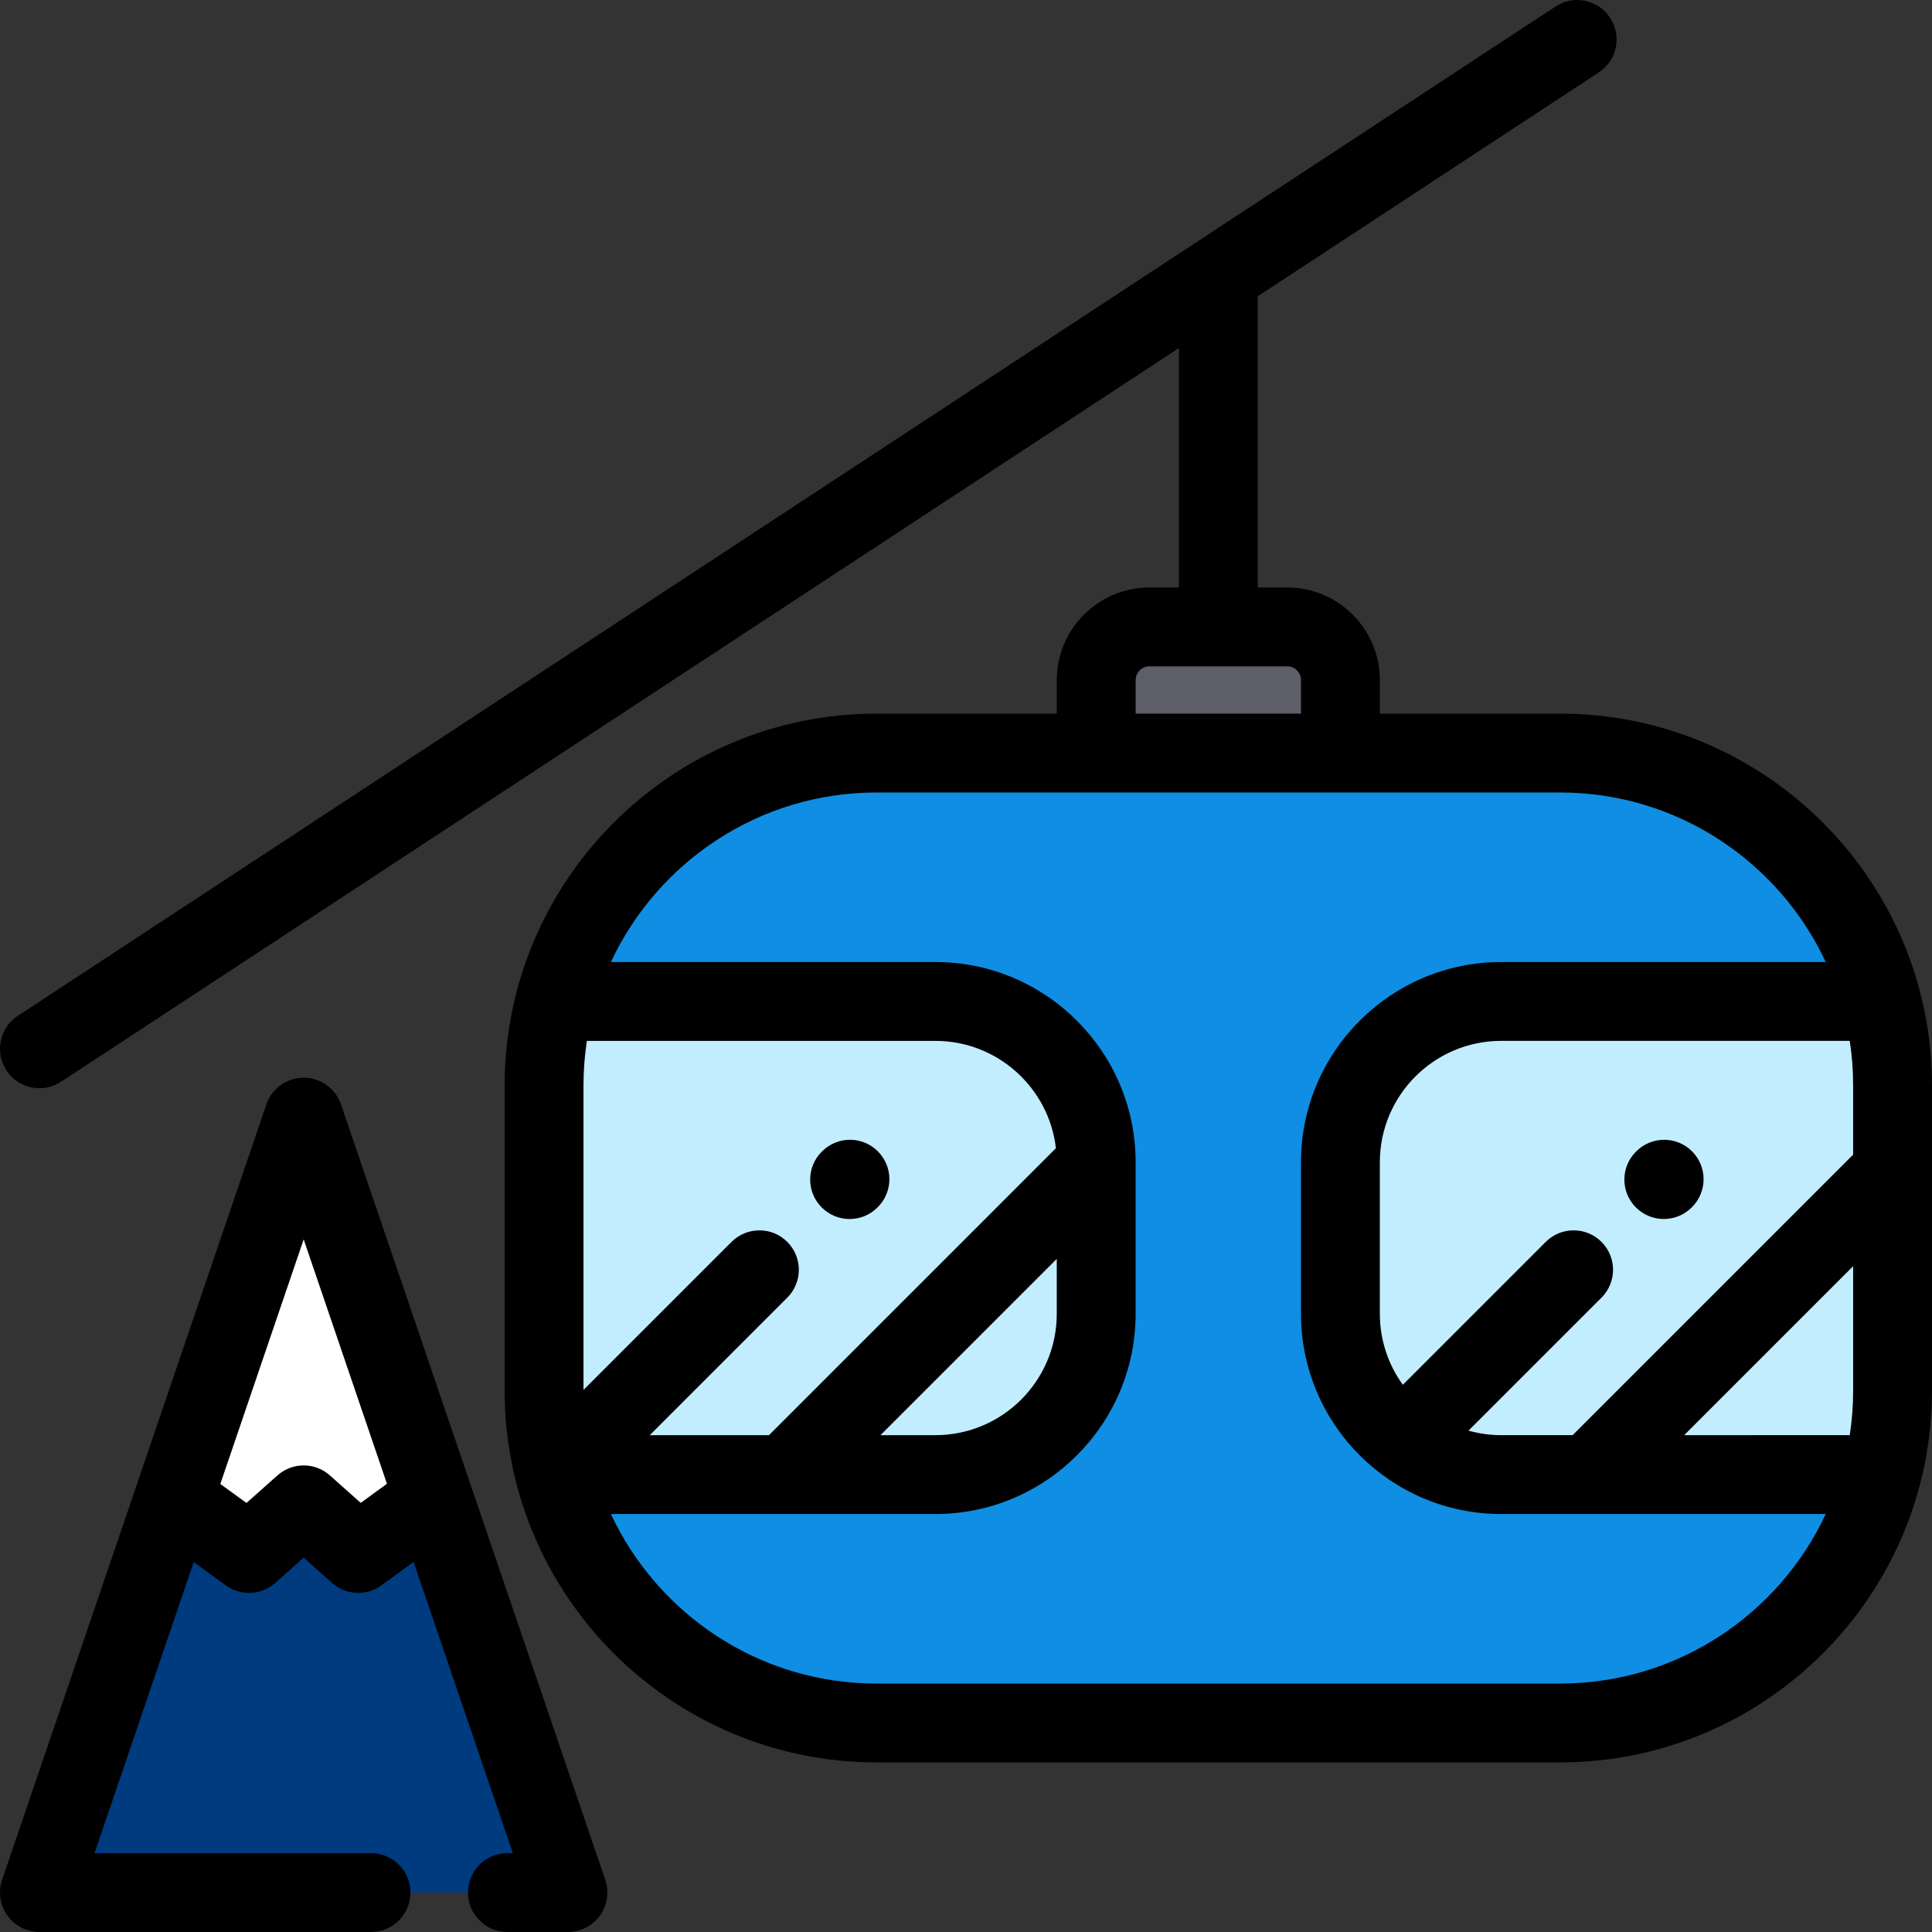
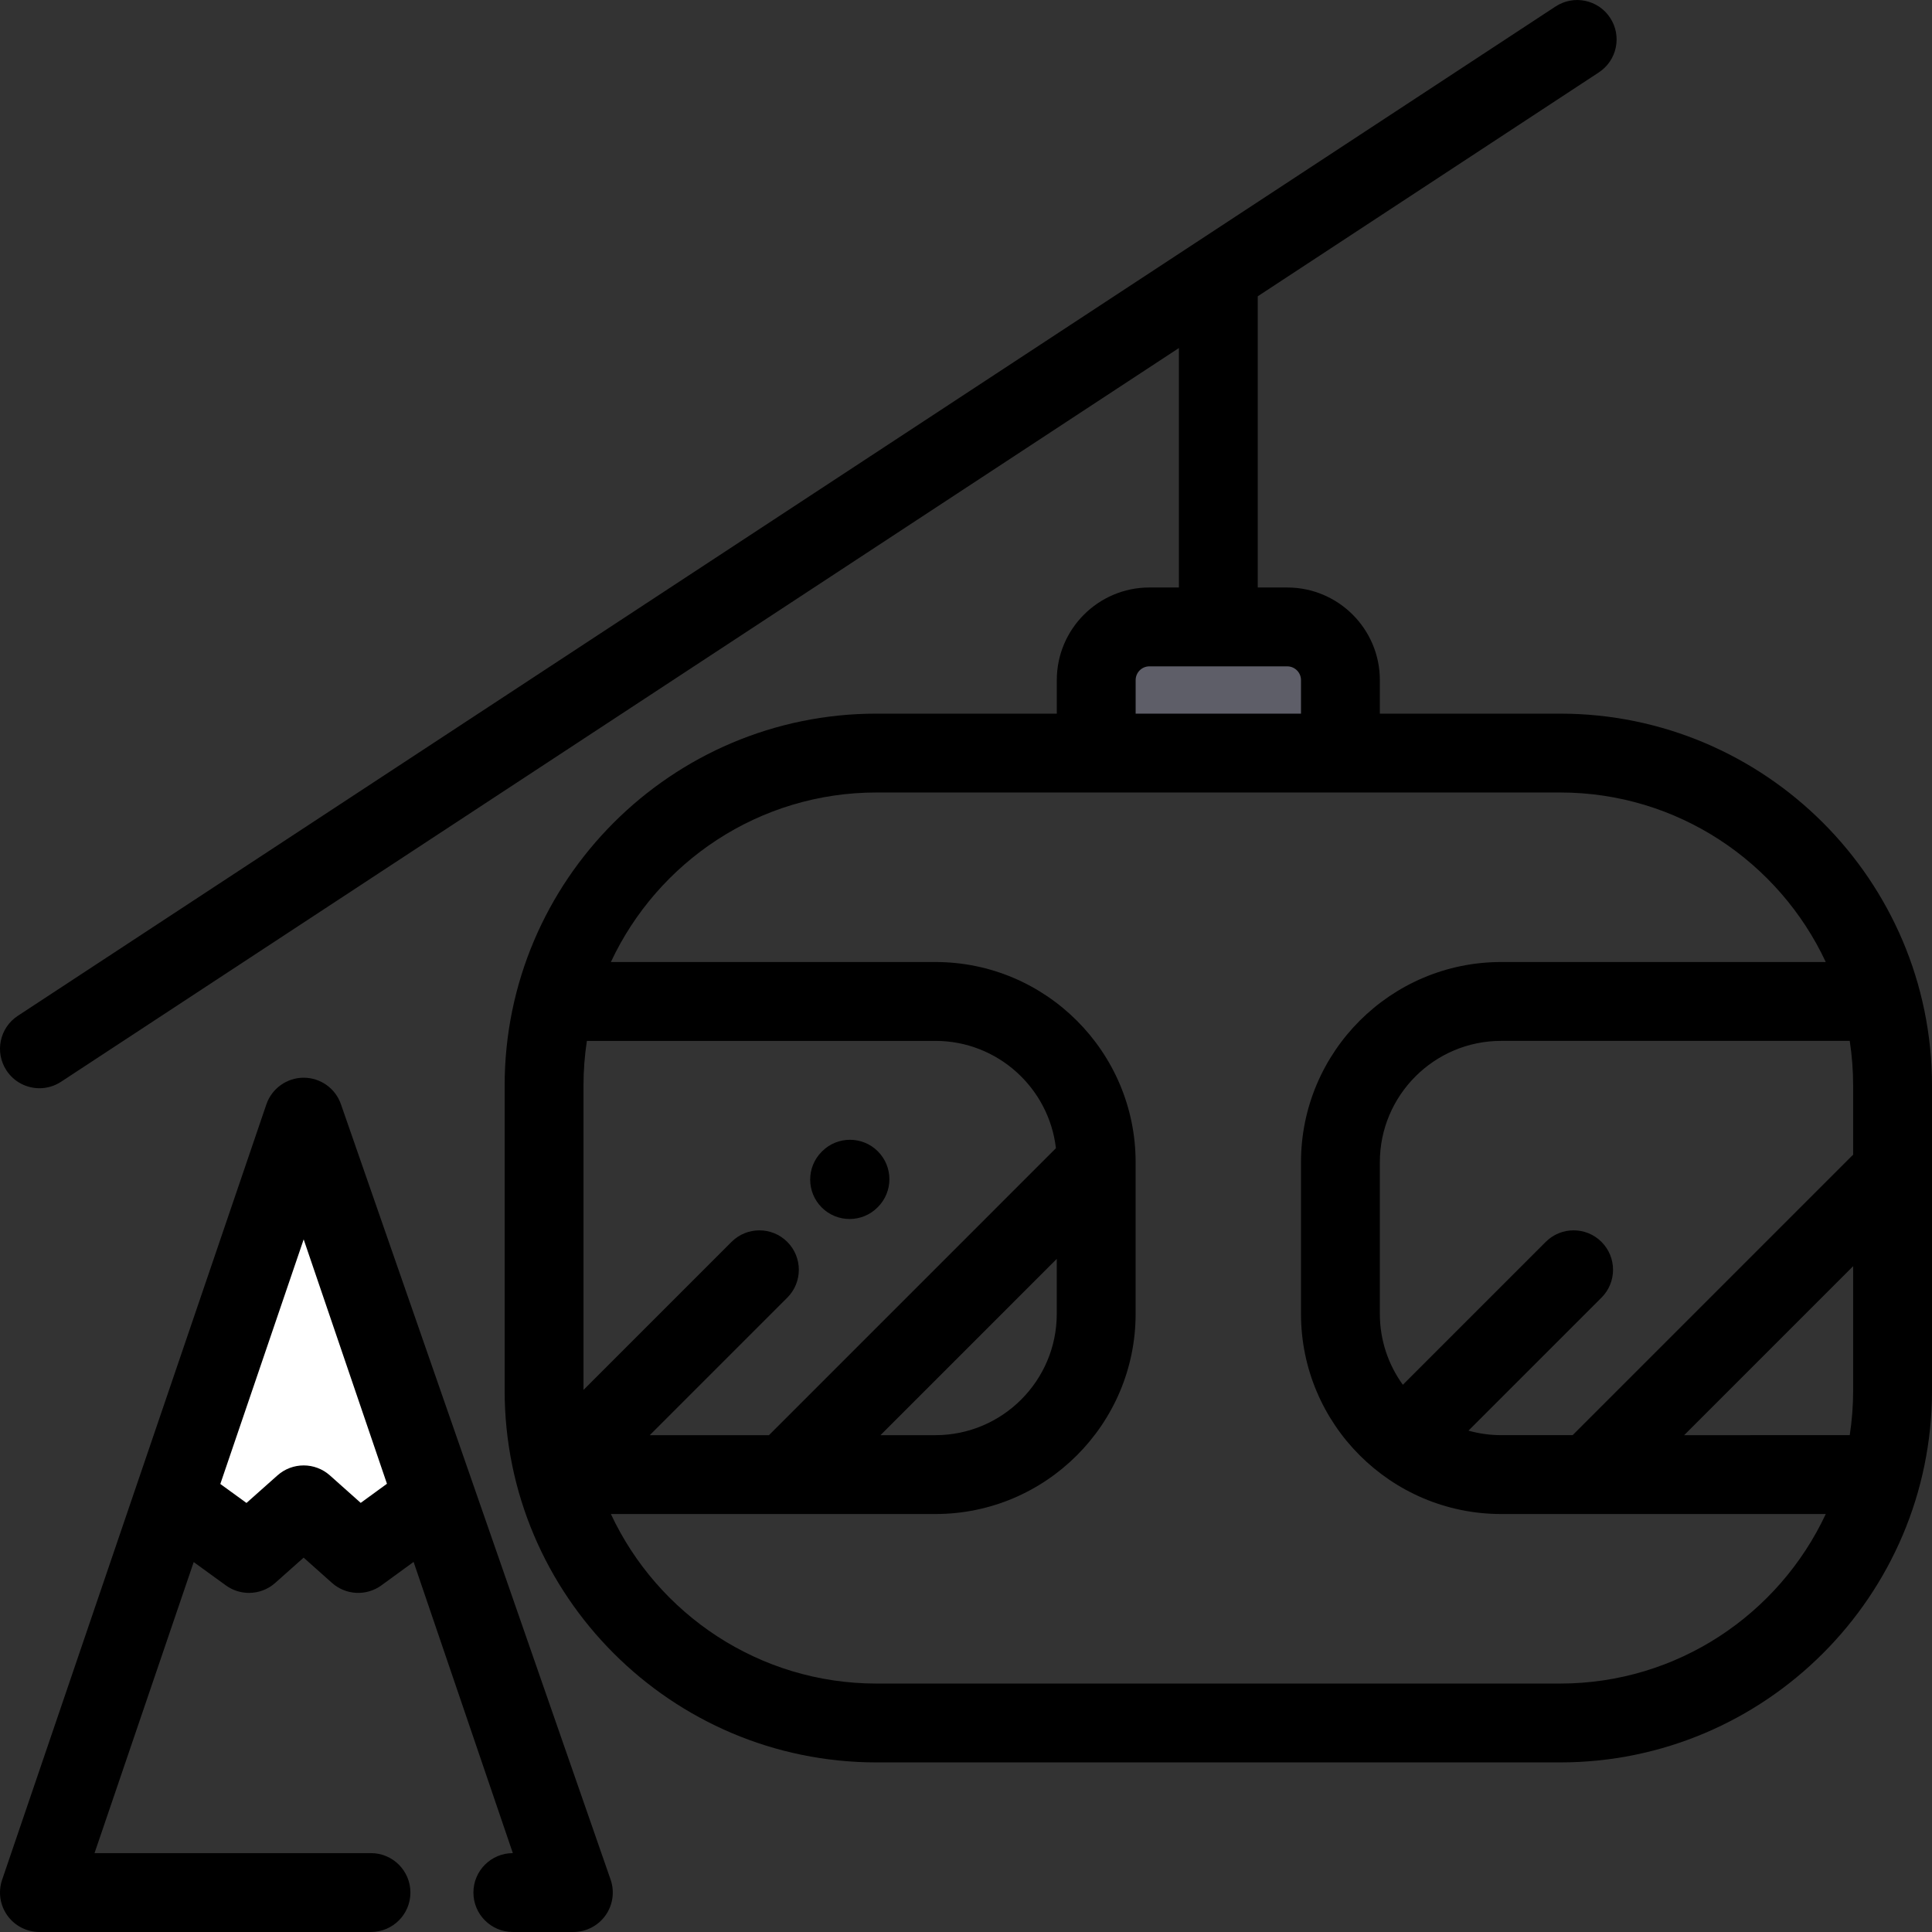
<svg xmlns="http://www.w3.org/2000/svg" height="800px" width="800px" version="1.1" id="Layer_1" viewBox="0 0 512 512" xml:space="preserve">
  <rect x="0" y="0" width="512" height="512" fill="#333333" stroke="none" />
-   <polygon style="fill:#003A7F;" points="10.45,501.547 80.478,296.054 150.507,501.547 " />
  <polygon style="fill:#FFFFFF;" points="46.012,397.194 65.985,411.688 80.478,398.8 94.932,411.688 114.922,397.124 80.478,296.054   " />
-   <path style="fill:#0F8EE3;" d="M232.297,199.57h181.142c48.663,0,88.112,39.449,88.112,88.113v80.814  c0,48.663-39.449,88.112-88.112,88.112H232.297c-48.663,0-88.113-39.449-88.113-88.112v-80.814  C144.184,239.02,183.634,199.57,232.297,199.57z" />
  <g>
-     <path style="fill:#C2EDFF;" d="M496.317,390.783h-98.488c-23.531,0-42.605-19.075-42.605-42.605v-40.176   c0-23.531,19.075-42.605,42.605-42.605h98.488V390.783z" />
-     <path style="fill:#C2EDFF;" d="M151.66,265.398h96.236c23.531,0,42.605,19.075,42.605,42.605v40.176   c0,23.531-19.075,42.605-42.605,42.605H151.66V265.398z" />
-   </g>
+     </g>
  <path style="fill:#5E5E68;" d="M290.511,199.57v-19.34c0-7.781,6.308-14.089,14.089-14.089h36.535  c7.781,0,14.089,6.308,14.089,14.089v19.34H290.511z" />
  <path d="M413.439,189.122h-47.765v-8.891c0-13.53-11.008-24.538-24.538-24.538h-7.818V78.517l90.385-59.327  c4.824-3.166,6.168-9.644,3.002-14.468c-3.167-4.823-9.643-6.17-14.469-3.002L4.716,269.208c-4.824,3.166-6.168,9.644-3.002,14.468  c2.007,3.057,5.342,4.717,8.746,4.717c1.966,0,3.956-0.555,5.724-1.715L312.419,92.233v63.458H304.6  c-13.53,0-24.538,11.008-24.538,24.538v8.891h-47.765c-54.347,0-98.561,44.214-98.561,98.562v80.814  c0,54.347,44.214,98.561,98.561,98.561h181.142c54.347,0,98.561-44.214,98.561-98.561v-80.814  C512,233.336,467.786,189.122,413.439,189.122z M424.411,329.114c-4.081-4.08-10.695-4.08-14.778,0l-37.865,37.866  c-3.829-5.292-6.095-11.786-6.095-18.804v-40.176c0-17.732,14.426-32.156,32.155-32.156H490.2c0.592,3.861,0.901,7.814,0.901,11.837  v18.347c-0.115,0.104-0.234,0.201-0.345,0.311l-73.992,73.992h-18.936c-3.002,0-5.906-0.422-8.664-1.195l35.247-35.247  C428.491,339.811,428.491,333.196,424.411,329.114z M491.102,335.552v32.946c0,4.024-0.308,7.977-0.901,11.836H446.32  L491.102,335.552z M300.96,180.231c0-2.007,1.633-3.64,3.64-3.64h36.535c2.007,0,3.64,1.633,3.64,3.64v8.891h-43.817v-8.891H300.96z   M203.785,380.334h-31.588l36.442-36.442c4.08-4.08,4.08-10.696,0-14.777c-4.081-4.08-10.695-4.08-14.778,0l-39.23,39.23v-80.662  c0-4.024,0.308-7.977,0.901-11.837h92.363c16.474,0,30.086,12.454,31.935,28.44L203.785,380.334z M280.054,333.619v14.559  c0,17.73-14.426,32.156-32.156,32.156H233.34L280.054,333.619z M413.439,446.161H232.297c-31.132,0-58.029-18.422-70.404-44.93  h86.005c29.254,0,53.054-23.799,53.054-53.054v-40.176c0-29.254-23.799-53.054-53.054-53.054h-86.005  c12.374-26.507,39.272-44.93,70.404-44.93h181.142c31.132,0,58.029,18.422,70.404,44.93h-86.013  c-29.253,0-53.053,23.8-53.053,53.054v40.176c0,29.254,23.799,53.054,53.053,53.054h86.014  C471.468,427.739,444.571,446.161,413.439,446.161z" />
  <path d="M217.862,305.115l-0.097,0.097c-4.08,4.08-4.08,10.696,0,14.778c2.041,2.041,4.714,3.06,7.388,3.06s5.348-1.02,7.388-3.06  l0.097-0.097c4.08-4.08,4.08-10.696,0-14.778C228.558,301.034,221.943,301.034,217.862,305.115z" />
-   <path d="M440.925,323.049c2.675,0,5.348-1.02,7.388-3.06l0.097-0.097c4.08-4.08,4.08-10.696,0-14.778  c-4.081-4.08-10.695-4.08-14.778,0l-0.097,0.097c-4.08,4.08-4.08,10.696,0,14.778C435.576,322.029,438.25,323.049,440.925,323.049z" />
-   <path d="M90.37,292.685c-1.443-4.233-5.42-7.078-9.891-7.078c-4.471,0-8.448,2.846-9.891,7.078L0.559,498.176  c-1.087,3.191-0.568,6.71,1.394,9.451s5.125,4.368,8.497,4.368h87.865c5.77,0,10.449-4.678,10.449-10.449  c0-5.771-4.679-10.449-10.449-10.449H25.05l26.285-77.132l8.514,6.177c1.838,1.333,3.989,1.992,6.134,1.992  c2.492,0,4.976-0.888,6.944-2.64l7.541-6.705l7.51,6.696c3.673,3.275,9.13,3.543,13.107,0.647l8.523-6.21l26.3,77.175h-1.438  c-5.77,0-10.449,4.678-10.449,10.449c0,5.771,4.679,10.449,10.449,10.449h16.038c3.372,0,6.535-1.627,8.497-4.368  c1.962-2.741,2.481-6.261,1.394-9.451L90.37,292.685z M95.593,398.278l-8.162-7.276c-3.959-3.53-9.934-3.534-13.897-0.009  l-8.214,7.304l-6.932-5.03l22.09-64.819l22.07,64.764L95.593,398.278z" />
+   <path d="M90.37,292.685c-1.443-4.233-5.42-7.078-9.891-7.078c-4.471,0-8.448,2.846-9.891,7.078L0.559,498.176  c-1.087,3.191-0.568,6.71,1.394,9.451s5.125,4.368,8.497,4.368h87.865c5.77,0,10.449-4.678,10.449-10.449  c0-5.771-4.679-10.449-10.449-10.449H25.05l26.285-77.132l8.514,6.177c1.838,1.333,3.989,1.992,6.134,1.992  c2.492,0,4.976-0.888,6.944-2.64l7.541-6.705l7.51,6.696c3.673,3.275,9.13,3.543,13.107,0.647l8.523-6.21l26.3,77.175c-5.77,0-10.449,4.678-10.449,10.449c0,5.771,4.679,10.449,10.449,10.449h16.038c3.372,0,6.535-1.627,8.497-4.368  c1.962-2.741,2.481-6.261,1.394-9.451L90.37,292.685z M95.593,398.278l-8.162-7.276c-3.959-3.53-9.934-3.534-13.897-0.009  l-8.214,7.304l-6.932-5.03l22.09-64.819l22.07,64.764L95.593,398.278z" />
</svg>